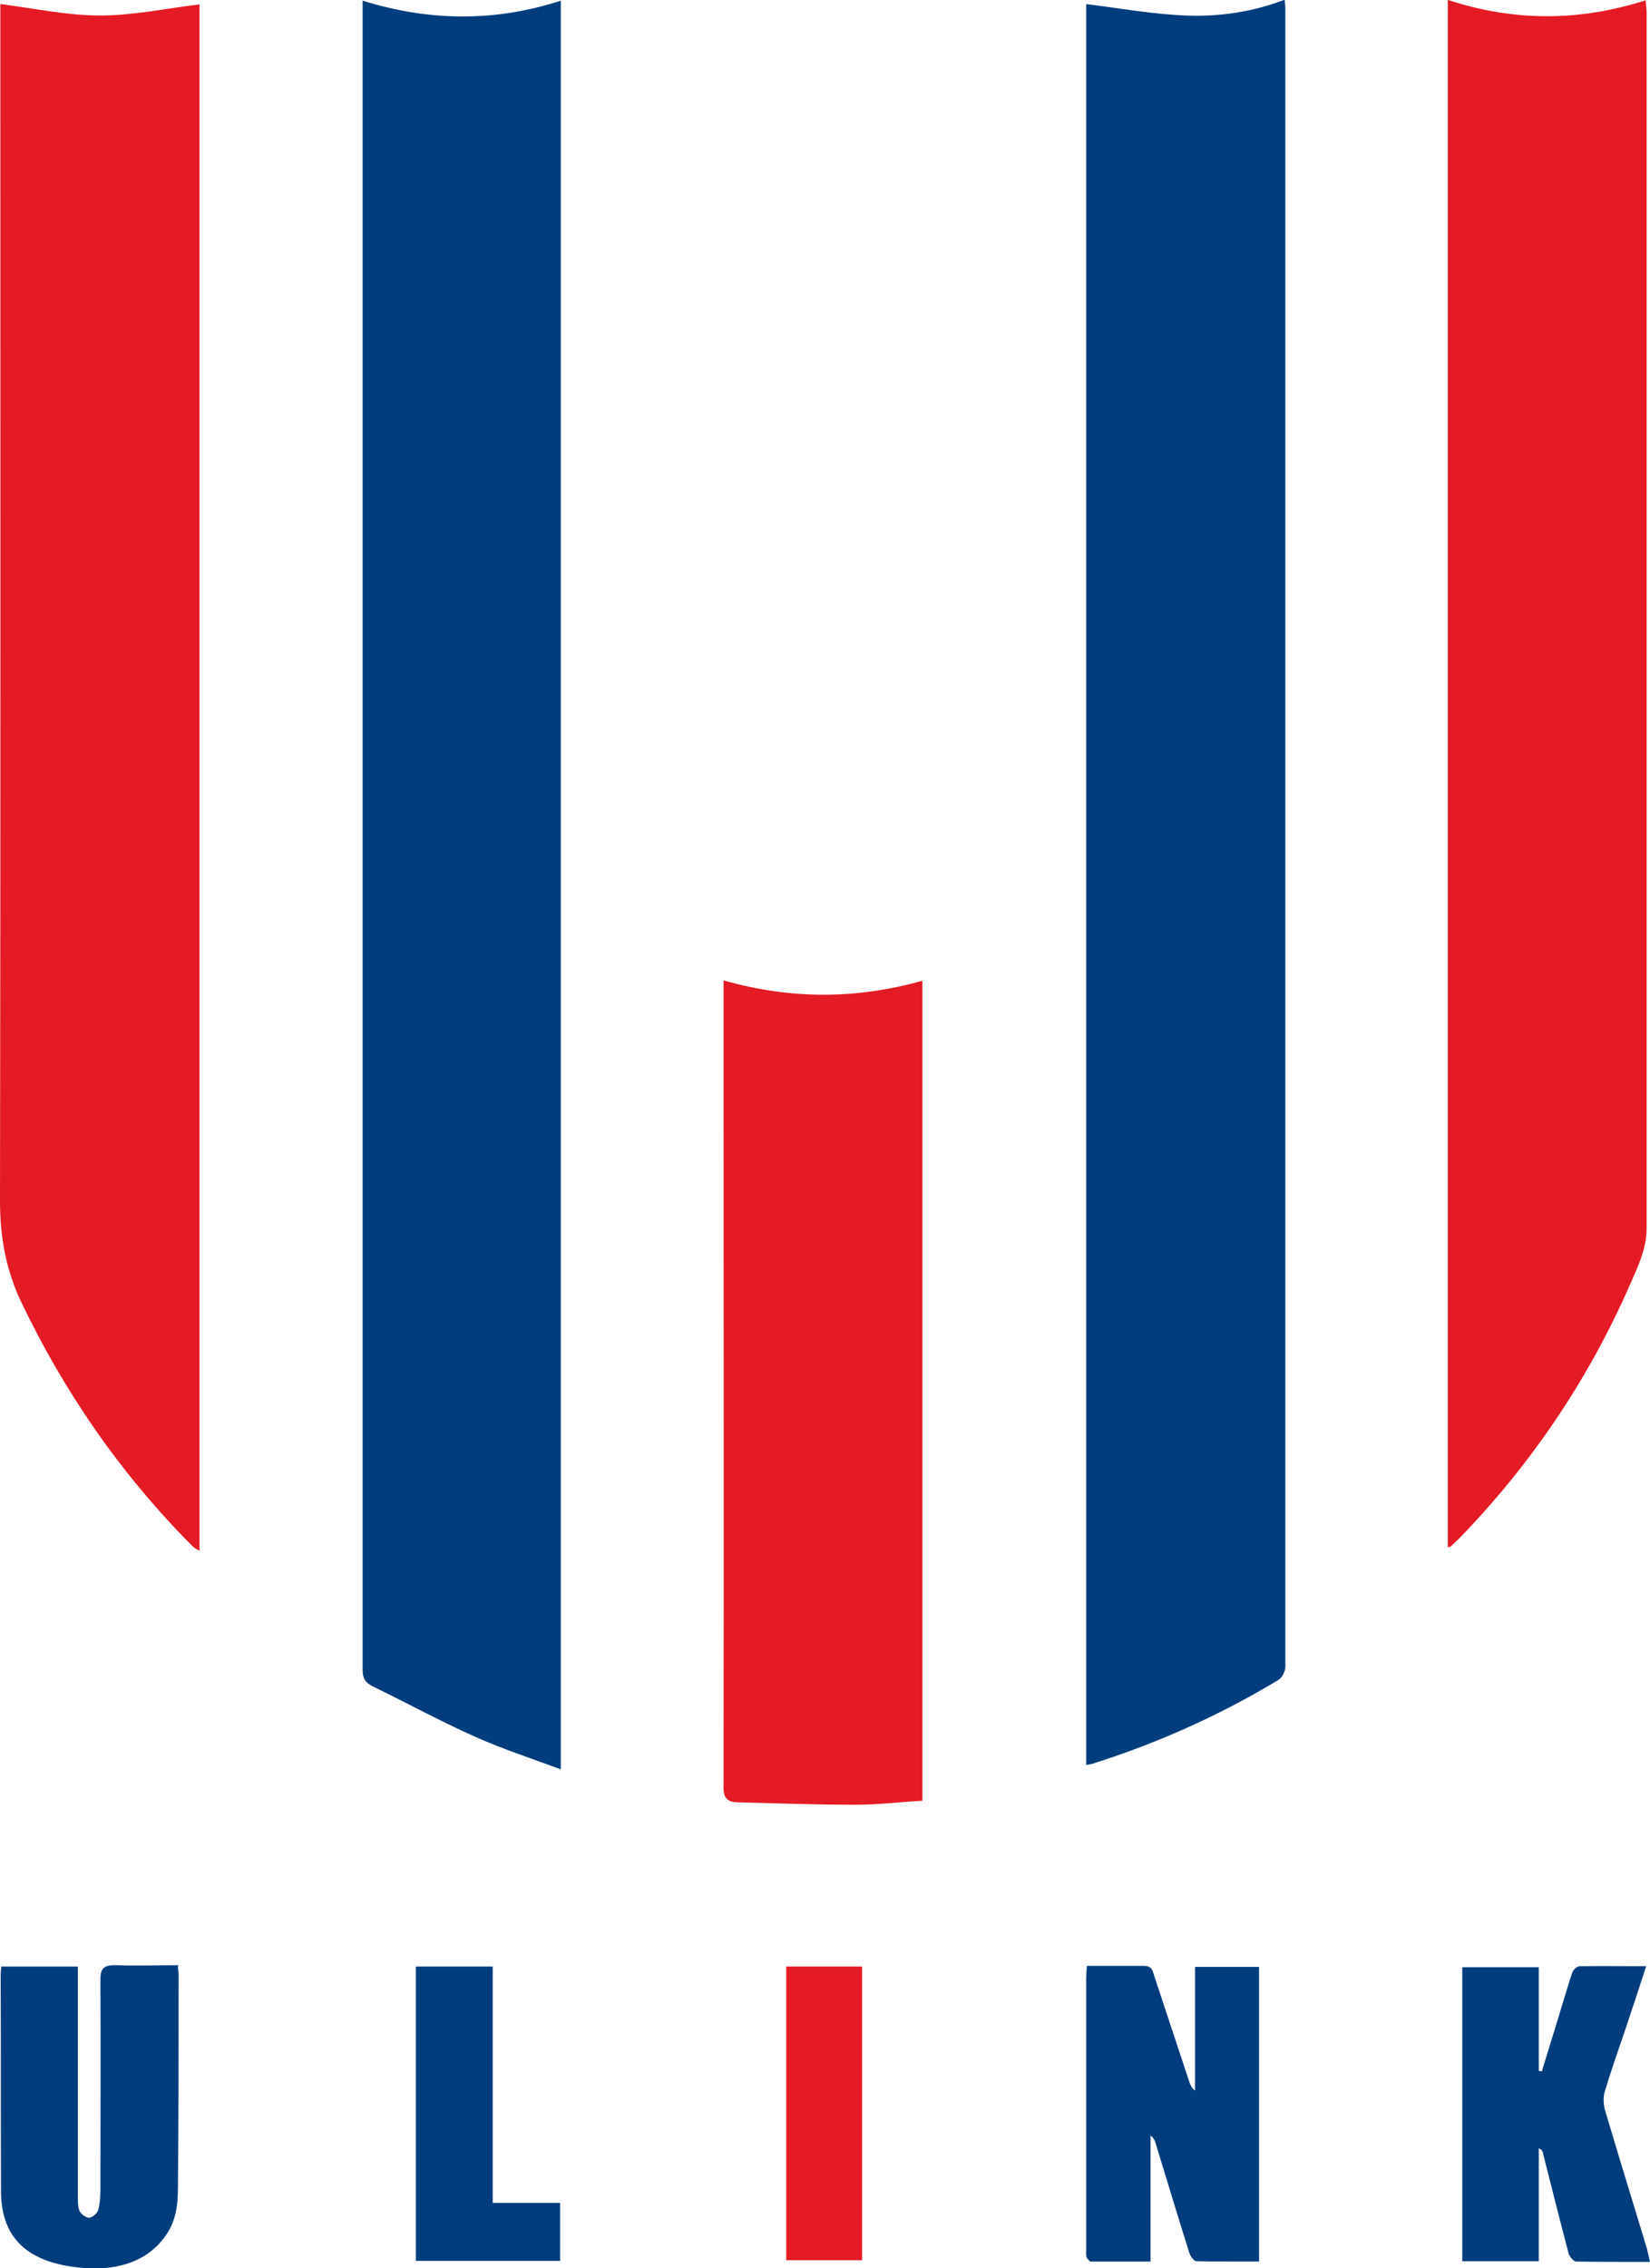
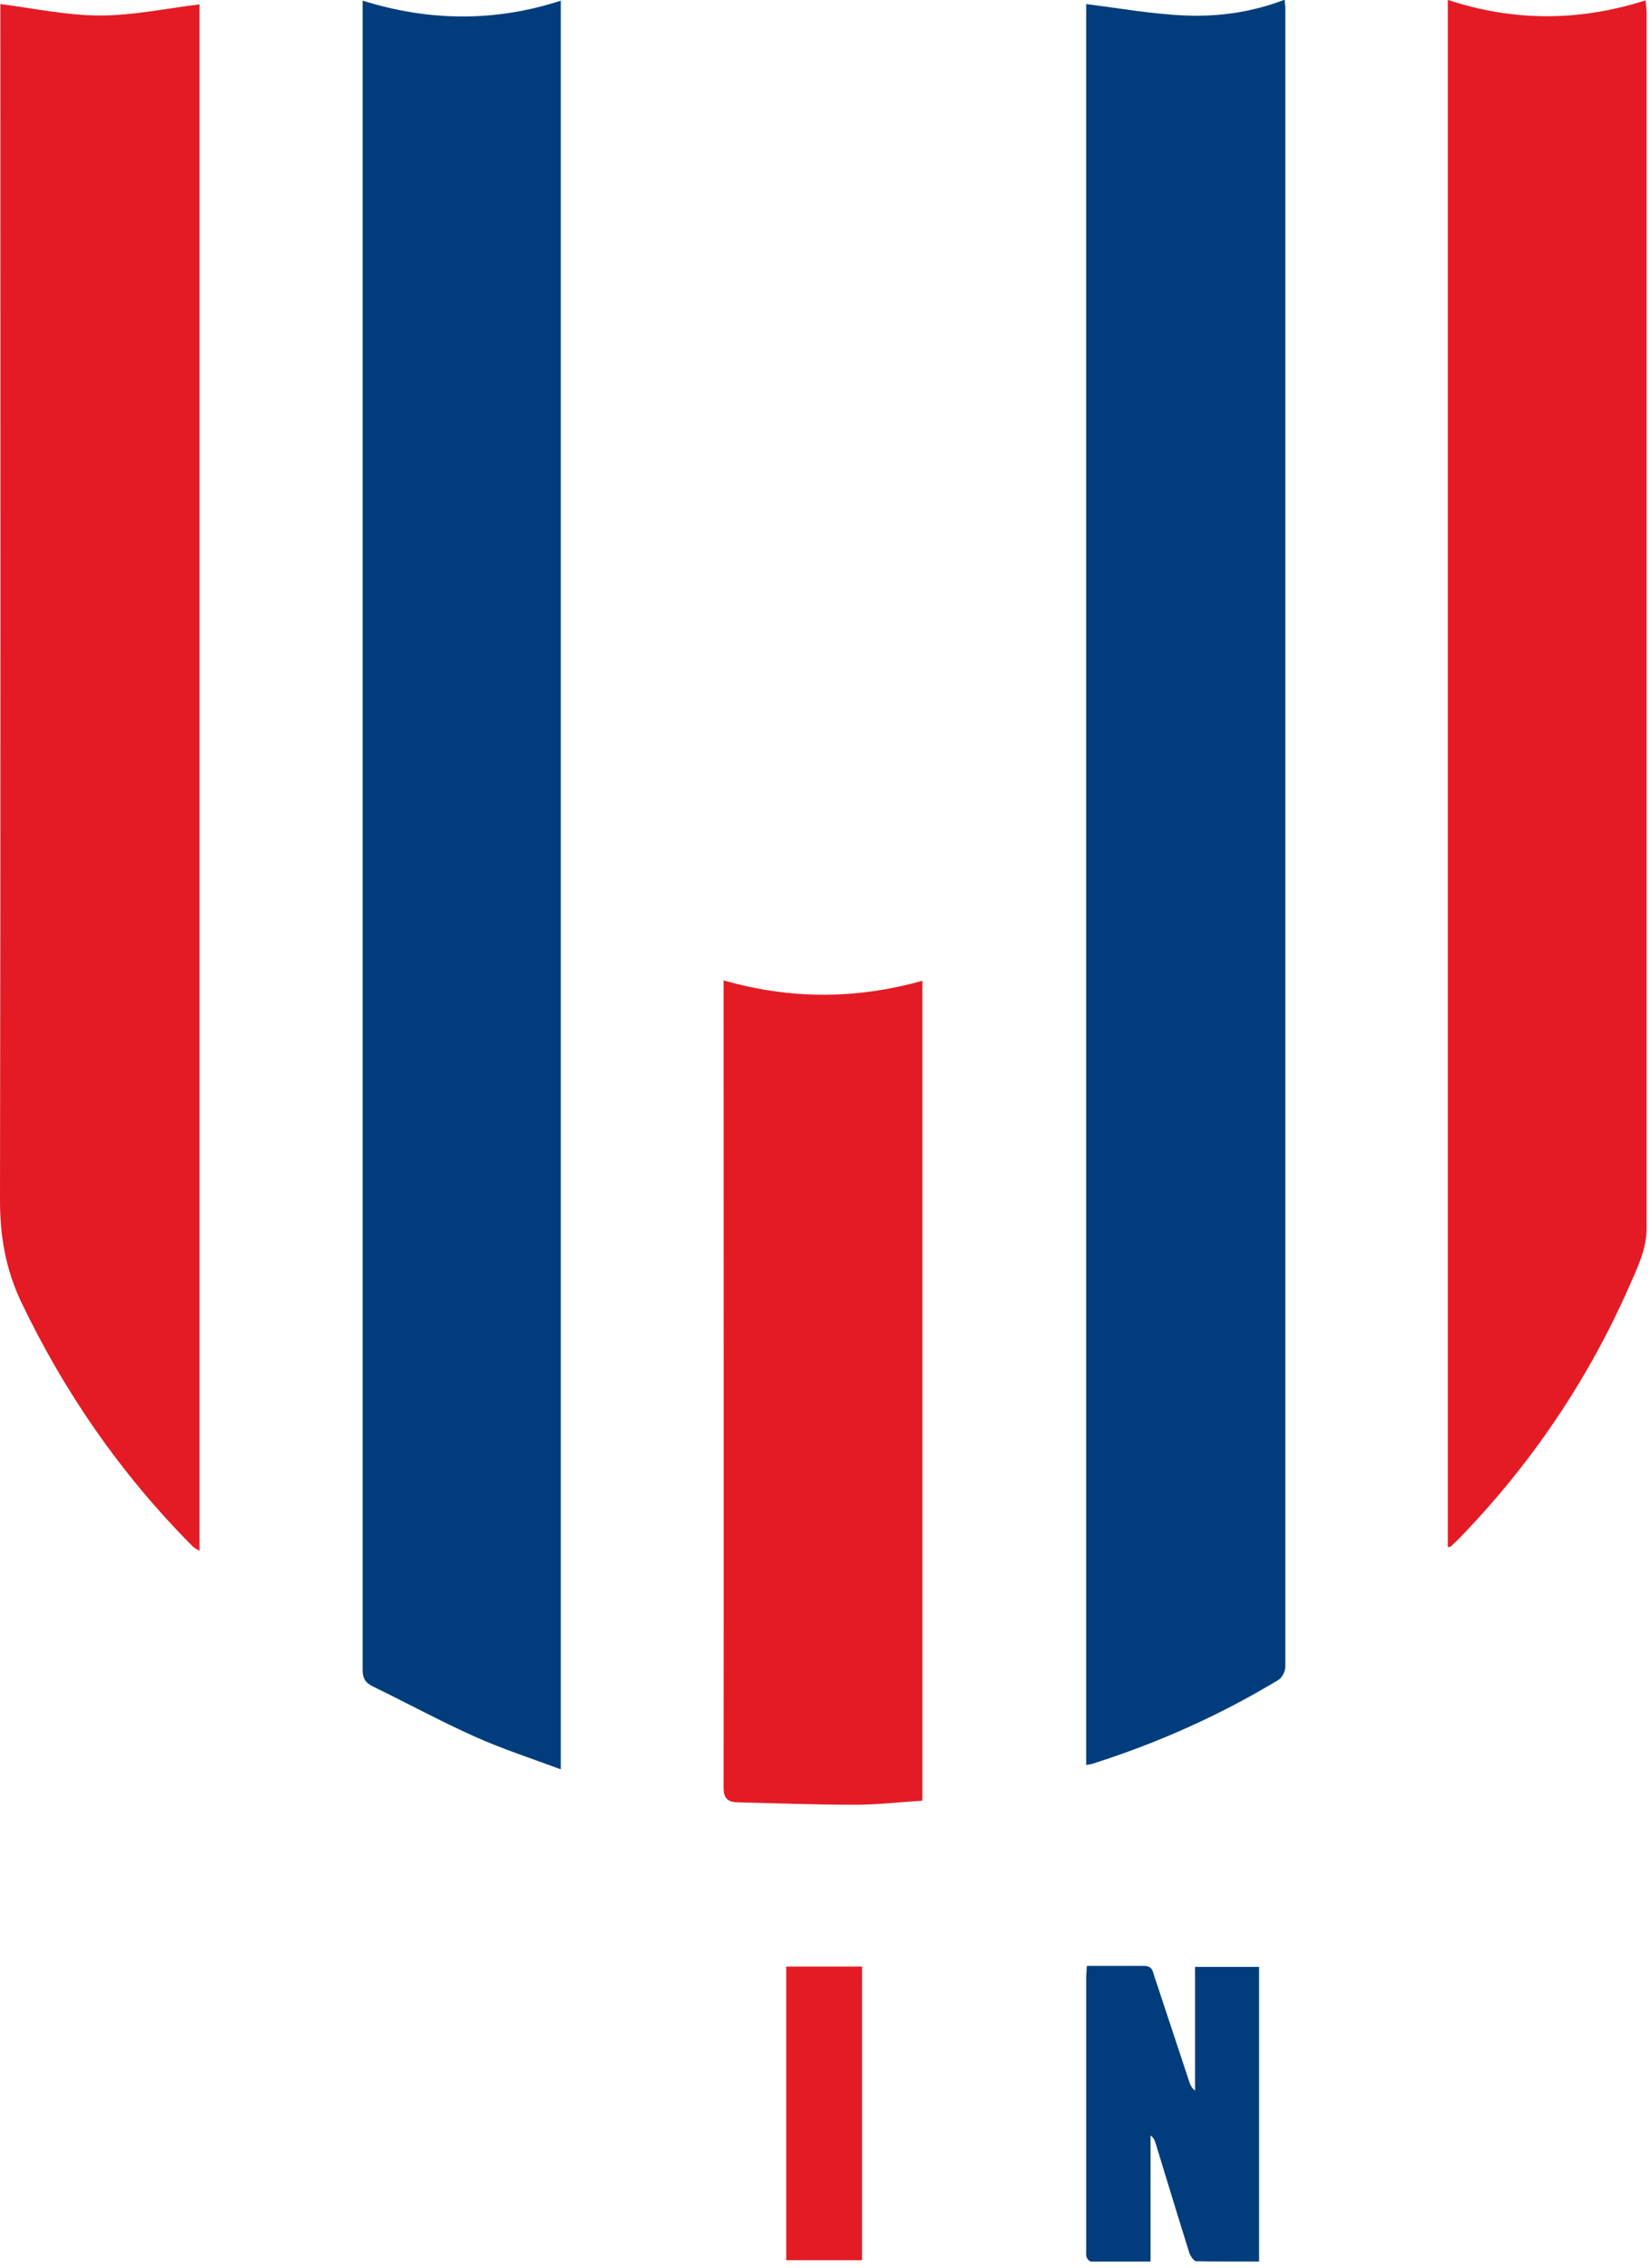
<svg xmlns="http://www.w3.org/2000/svg" id="_图层_1" data-name="图层 1" viewBox="0 0 48.96 67.28">
  <defs>
    <style>
      .cls-1 {
        fill: #013d7c;
      }

      .cls-2 {
        fill: #e41b24;
      }
    </style>
  </defs>
  <path class="cls-1" d="M32.22,.12c.98,.12,1.97,.3,2.96,.34,.99,.04,1.98-.1,2.94-.47,0,.1,.02,.17,.02,.24,0,16.4,0,32.8,0,49.2,0,.14-.09,.33-.21,.4-1.72,1.04-3.57,1.87-5.53,2.49-.05,.01-.1,.02-.17,.03V.12Z" />
  <path class="cls-1" d="M16.64,52.48c-.89-.33-1.75-.61-2.55-.97-1.03-.46-2.02-1-3.03-1.49-.24-.12-.3-.26-.3-.5,0-7.19,0-14.39,0-21.58,0-9.17,0-18.34,0-27.52,0-.12,0-.24,0-.4,1.96,.61,3.91,.64,5.88,0V52.48Z" />
  <path class="cls-2" d="M.01,.12C1.02,.25,1.99,.46,2.97,.46c.98,0,1.95-.21,2.95-.33V46c-.08-.05-.15-.08-.2-.13-2.16-2.17-3.83-4.61-5.1-7.27C.16,37.62,0,36.65,0,35.61,.02,23.87,.01,12.13,.01,.39c0-.12,0-.24,0-.28Z" />
  <path class="cls-2" d="M42.97,0c1.95,.64,3.88,.64,5.86,.01,.01,.15,.03,.27,.03,.38,0,12.01,0,24.03,0,36.04,0,.62-.27,1.16-.51,1.71-1.21,2.75-2.88,5.25-5.05,7.49-.08,.08-.17,.16-.25,.24-.01,.01-.04,.01-.09,.02V0Z" />
  <path class="cls-2" d="M21.47,29.08c2.01,.57,3.93,.56,5.9,.01v24.32c-.66,.04-1.32,.12-1.97,.12-1.15,0-2.31-.04-3.46-.07-.32,0-.47-.09-.47-.43,.01-7.85,0-15.71,0-23.56,0-.12,0-.24,0-.39Z" />
-   <path class="cls-1" d="M5.28,58.31c0,.12,.02,.18,.02,.25,0,2.11,0,4.22-.02,6.33,0,.48-.05,.97-.35,1.4-.61,.89-1.66,1.11-2.81,.94-1.41-.21-2.08-.94-2.09-2.22-.01-2.14,0-4.29-.01-6.43,0-.08,.01-.15,.02-.25H2.31c0,.13,0,.25,0,.37,0,2.15,0,4.31,0,6.46,0,.14,0,.3,.05,.42,.04,.09,.19,.2,.28,.2,.09,0,.24-.12,.27-.22,.06-.19,.06-.39,.07-.59,0-2.09,.01-4.18,0-6.26,0-.35,.12-.43,.49-.42,.59,.02,1.19,0,1.82,0Z" />
  <path class="cls-1" d="M32.26,58.31c.59,0,1.14,0,1.68,0,.26,0,.26,.16,.31,.3,.35,1.06,.7,2.11,1.05,3.17,.03,.08,.07,.16,.16,.23v-3.67h1.9v8.74c-.62,0-1.24,0-1.86-.01-.08,0-.18-.16-.21-.25-.34-1.08-.67-2.17-1-3.25-.02-.08-.06-.16-.15-.23v3.74c-.61,0-1.19,0-1.77,0-.04,0-.11-.08-.13-.13-.02-.07-.01-.15-.01-.23,0-2.67,0-5.35,0-8.02,0-.11,.01-.22,.02-.38Z" />
-   <path class="cls-1" d="M48.85,58.31c-.21,.65-.41,1.25-.61,1.85-.21,.62-.43,1.24-.62,1.87-.06,.19-.04,.42,.02,.61,.4,1.35,.82,2.7,1.23,4.06,.03,.11,.05,.23,.09,.39-.75,0-1.47,0-2.19-.01-.08,0-.21-.16-.23-.26-.26-.99-.51-1.98-.76-2.97-.01-.05-.03-.09-.12-.13v3.35h-2.27v-8.72h2.27v3.08s.06,0,.09,.01c.2-.66,.41-1.32,.61-1.99,.1-.32,.19-.64,.3-.96,.03-.07,.14-.17,.21-.17,.64-.01,1.29,0,1.98,0Z" />
-   <path class="cls-1" d="M12.34,67.06v-8.73h2.28v7.01h2v1.72h-4.28Z" />
  <path class="cls-2" d="M23.33,58.33h2.25v8.71h-2.25v-8.71Z" />
</svg>